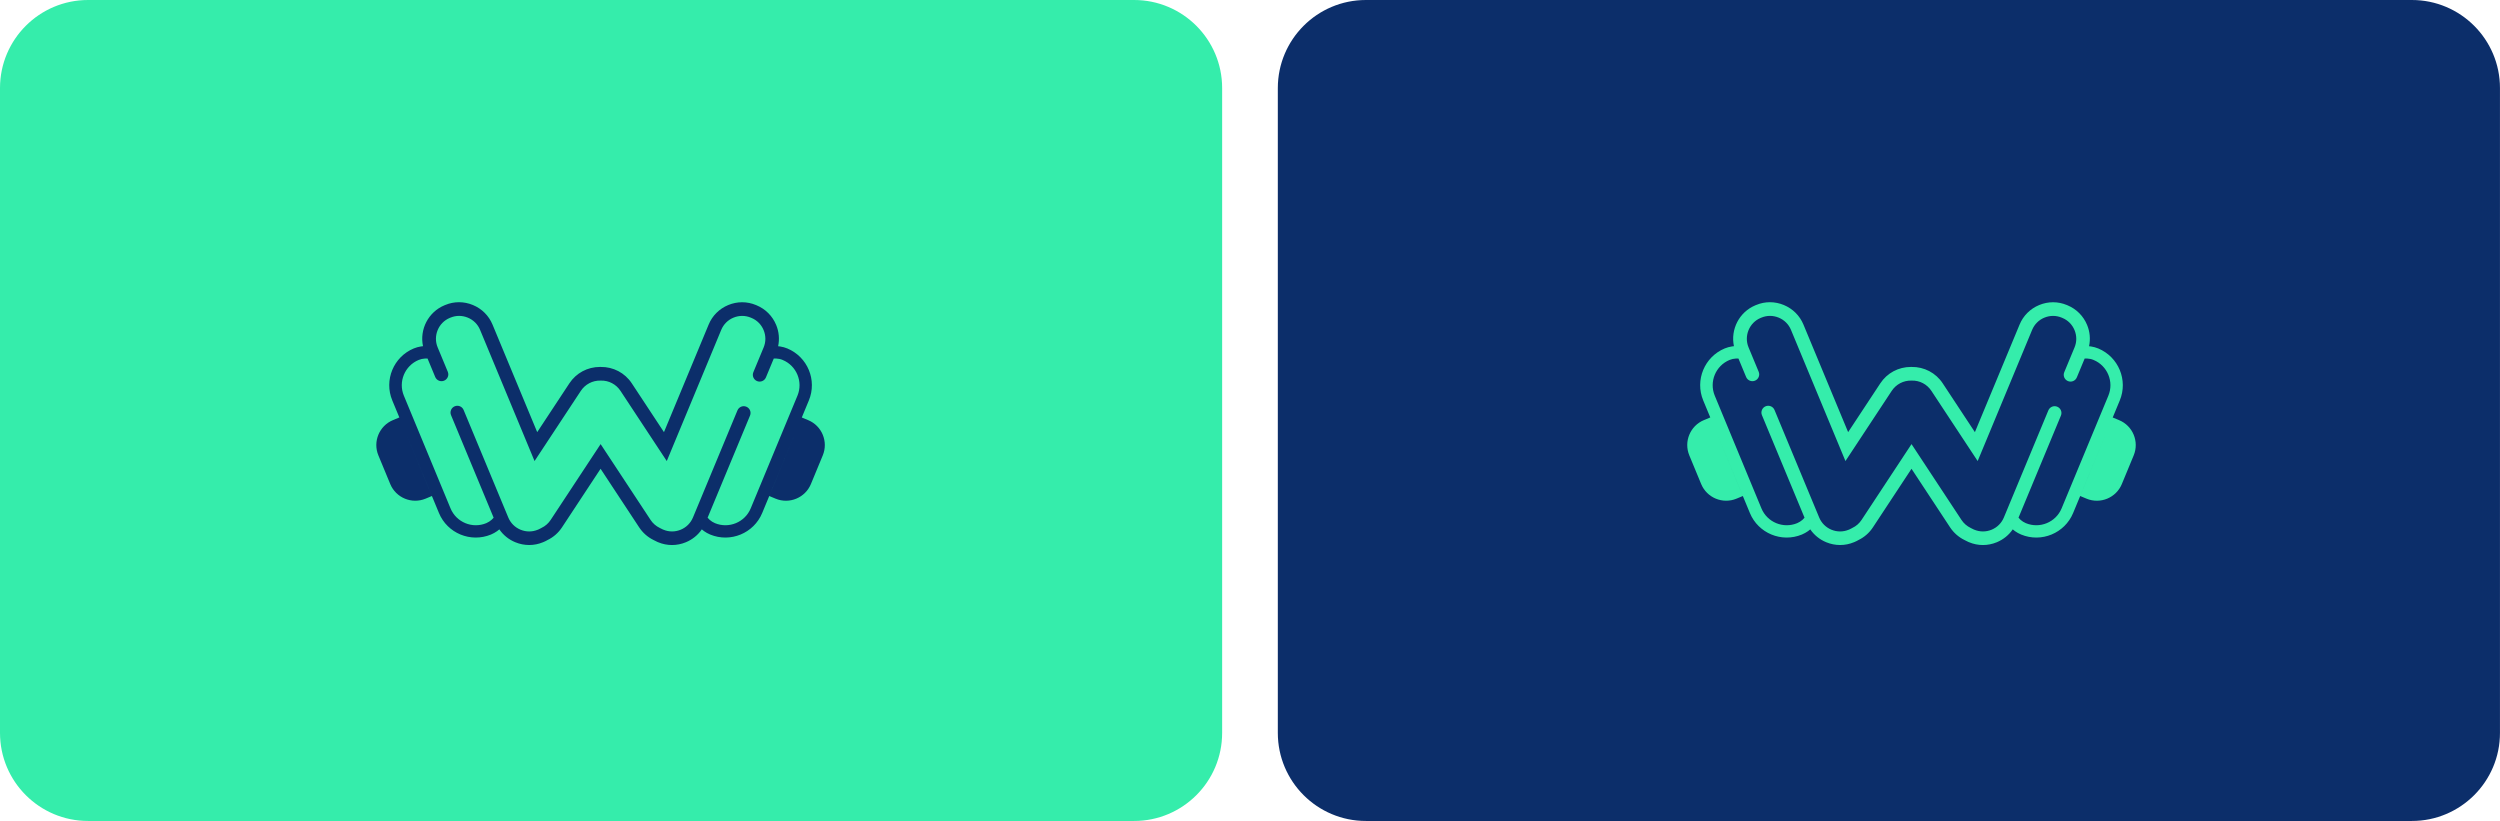
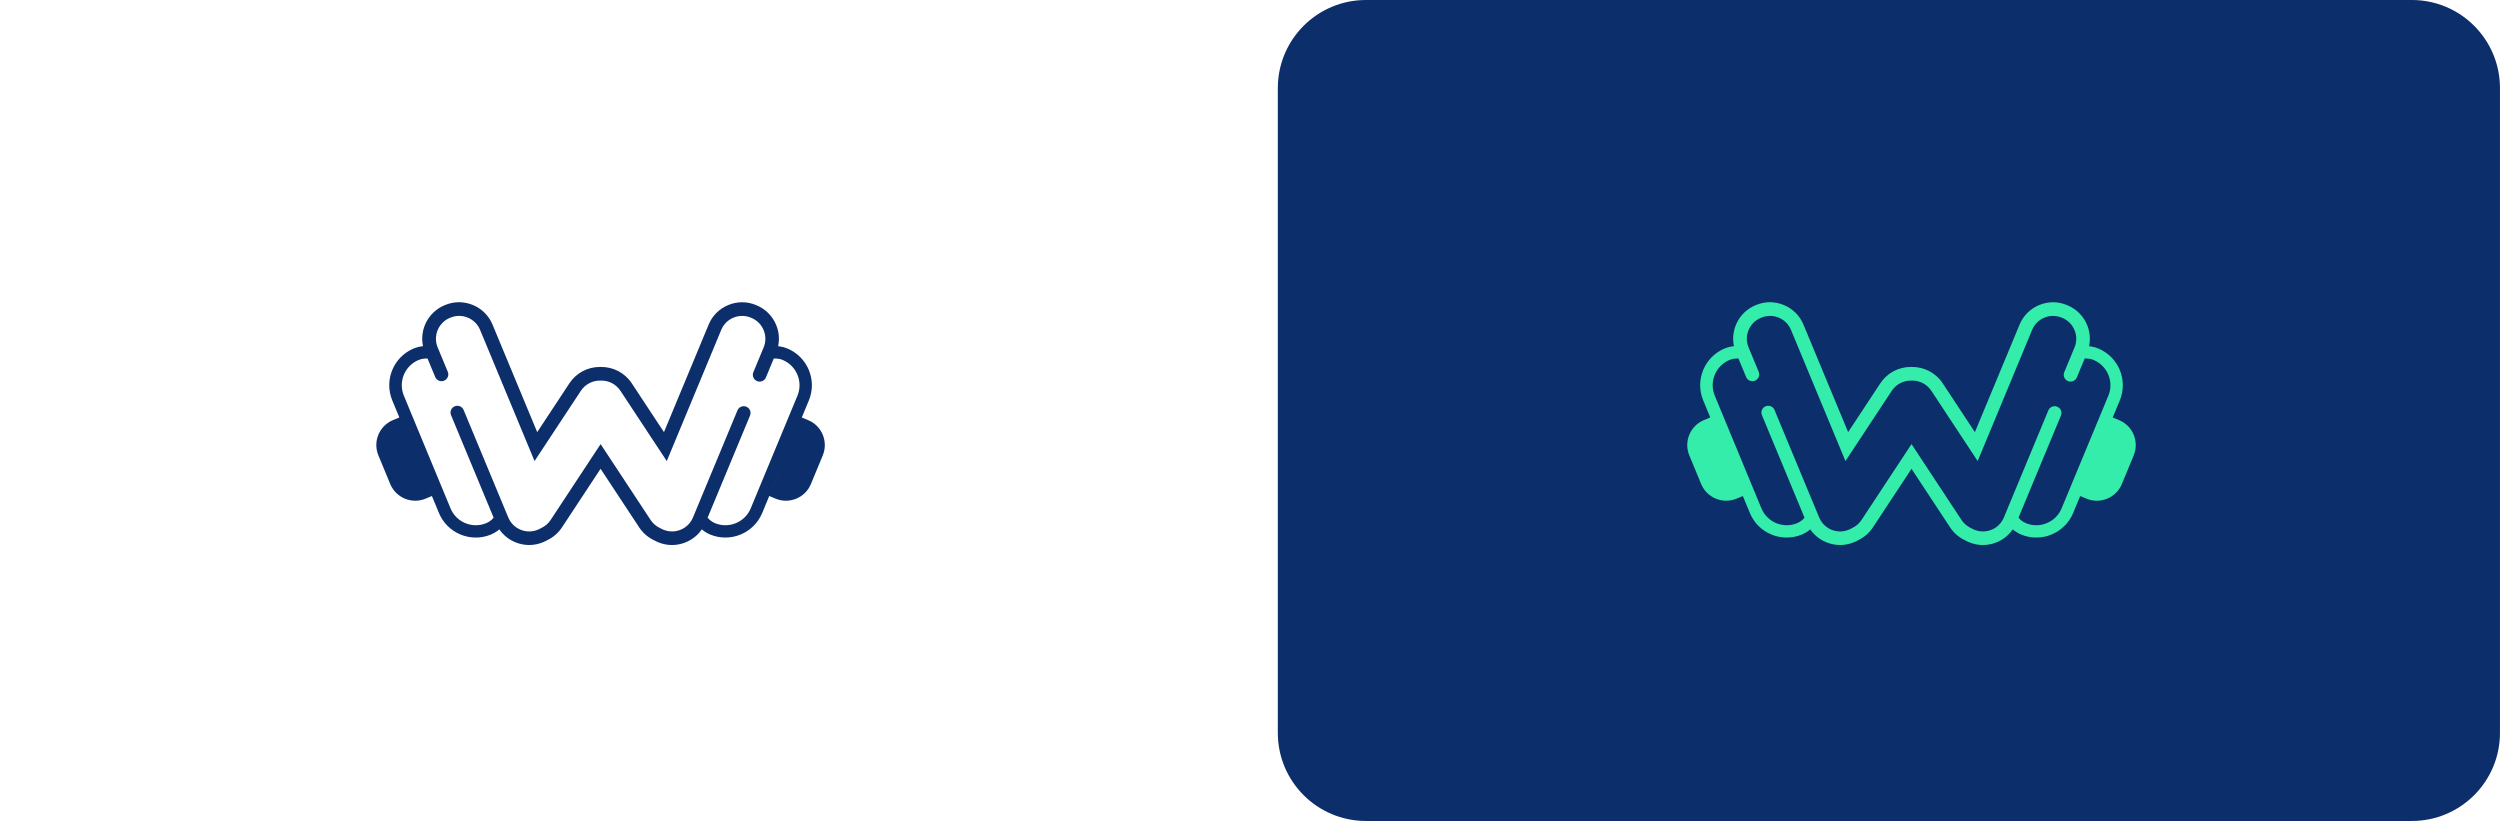
<svg xmlns="http://www.w3.org/2000/svg" id="Capa_1" x="0px" y="0px" viewBox="0 0 714.34 234.58" style="enable-background:new 0 0 714.34 234.58;" xml:space="preserve">
  <style type="text/css">	.st0{fill:#35EDAB;}	.st1{fill:#0C2E6A;}	.st2{clip-path:url(#SVGID_00000116195469476282406640000005392872145120150182_);}	.st3{clip-path:url(#SVGID_00000017490796803323620570000000059249486549958063_);}	.st4{fill:#DFDFDF;}	.st5{fill:#808080;}	.st6{clip-path:url(#SVGID_00000157285750760613886640000015261998249734420881_);}	.st7{clip-path:url(#SVGID_00000103959704486607221890000010117703238182576816_);}</style>
-   <path class="st0" d="M324.05,234.58H25.17C11.27,234.58,0,223.31,0,209.4V25.17C0,11.27,11.27,0,25.17,0h298.87 c13.9,0,25.17,11.27,25.17,25.17V209.4C349.22,223.31,337.95,234.58,324.05,234.58z" />
  <path class="st1" d="M689.16,234.58H390.29c-13.9,0-25.17-11.27-25.17-25.17V25.17c0-13.9,11.27-25.17,25.17-25.17h298.87 c13.9,0,25.17,11.27,25.17,25.17V209.4C714.34,223.31,703.06,234.58,689.16,234.58z" />
  <path class="st0" d="M605.5,120.05l-1.82-0.76l0,0l2.02-4.87c2.4-5.79-0.36-12.44-6.15-14.85c-0.67-0.28-1.35-0.46-2.05-0.57 c-0.19-0.03-0.38-0.05-0.58-0.07c0.43-2.02,0.25-4.13-0.56-6.08c-1.06-2.56-3.04-4.55-5.59-5.61l-0.19-0.08 c-2.54-1.06-5.35-1.06-7.91,0c-2.56,1.06-4.55,3.04-5.6,5.58l-12.77,30.74l-9.19-13.94c-1.98-3.01-5.31-4.75-8.92-4.69 c-0.07,0-0.13,0-0.2,0c-3.53,0-6.78,1.74-8.72,4.69l-9.19,13.94l-12.77-30.74c-1.05-2.54-3.05-4.53-5.61-5.59 c-2.56-1.06-5.37-1.06-7.88-0.01l-0.23,0.09c-4.66,1.94-7.15,6.92-6.14,11.69c-0.19,0.02-0.39,0.04-0.58,0.07 c-0.69,0.11-1.38,0.29-2.05,0.57c-5.79,2.4-8.55,9.05-6.15,14.85l2.02,4.87l-1.82,0.76c-3.93,1.63-5.8,6.15-4.17,10.08l3.39,8.19 c1.63,3.93,6.15,5.8,10.08,4.18l1.82-0.76l-0.24-0.57l-1.12-2.71l0,0l-6.58-15.9l0,0l6.58,15.89l1.12,2.71l0.24,0.57l2.02,4.87 c2.39,5.78,9.05,8.54,14.85,6.15c0.64-0.27,1.23-0.6,1.77-0.98c0.22-0.15,0.42-0.32,0.63-0.5c1.12,1.63,2.69,2.91,4.57,3.68 c1.28,0.53,2.62,0.79,3.96,0.79c1.34,0,2.67-0.26,3.94-0.79l0.19-0.08c0.4-0.17,0.77-0.34,1.11-0.55c1.68-0.81,3.11-2.06,4.13-3.62 l11.03-16.74l11.03,16.74c1.02,1.54,2.43,2.79,4.1,3.61c0.34,0.2,0.71,0.38,1.15,0.57l0.18,0.07c2.54,1.06,5.35,1.06,7.91,0 c1.88-0.78,3.44-2.05,4.56-3.68c0,0,0,0,0,0c0.2,0.17,0.41,0.34,0.63,0.5c0.54,0.39,1.13,0.71,1.77,0.98 c5.79,2.39,12.45-0.37,14.85-6.15l2.02-4.87l0.24-0.57l1.12-2.71l6.58-15.89l0,0l-6.58,15.9l0,0l-1.12,2.71l-0.24,0.57l1.82,0.76 c3.93,1.63,8.45-0.25,10.08-4.18l3.39-8.19C611.3,126.19,609.43,121.67,605.5,120.05z M596.68,99.85c-0.09,0.31-0.2,0.61-0.33,0.91 C596.48,100.46,596.58,100.16,596.68,99.85z M496,100.71c-0.12-0.29-0.22-0.58-0.31-0.87C495.78,100.13,495.88,100.42,496,100.71z  M516.68,150.35c0,0.01,0.01,0.01,0.01,0.02C516.69,150.37,516.69,150.36,516.68,150.35z M575.67,150.38c0-0.01,0.01-0.01,0.01-0.02 C575.68,150.36,575.68,150.37,575.67,150.38z M589.08,145.25c-1.65,3.99-6.24,5.88-10.21,4.24c-0.58-0.24-1.09-0.57-1.53-0.96 c-0.21-0.19-0.4-0.39-0.58-0.61l-0.6,1.45c0,0,0,0,0,0c0,0,0,0,0,0l12.72-30.62c0.42-1-0.07-2.15-1.08-2.55l0,0 c-0.99-0.39-2.1,0.08-2.51,1.06l-12.72,30.62c-0.66,1.58-1.9,2.82-3.5,3.48c-1.6,0.66-3.35,0.66-4.95-0.01l-0.17-0.07 c-0.27-0.11-0.5-0.23-0.71-0.35l-0.15-0.08c-1.07-0.51-1.97-1.3-2.62-2.28l-14.28-21.67l-14.28,21.67 c-0.65,0.99-1.56,1.78-2.63,2.28l-0.18,0.1c-0.19,0.12-0.41,0.22-0.66,0.33l-0.2,0.08c-1.58,0.66-3.33,0.66-4.93,0 c-1.6-0.66-2.84-1.9-3.5-3.48l-12.77-30.74c-0.41-0.98-1.52-1.45-2.51-1.06h0c-1.01,0.4-1.5,1.55-1.08,2.55l12.17,29.29 c-0.18,0.21-0.37,0.42-0.58,0.61c-0.44,0.39-0.96,0.71-1.53,0.96c-3.98,1.64-8.56-0.25-10.21-4.24l-13.33-32.19 c-1.65-3.98,0.25-8.56,4.23-10.21c0.58-0.24,1.18-0.37,1.78-0.4c0.26-0.02,0.51-0.01,0.76,0l2.19,5.27 c0.41,0.98,1.52,1.45,2.51,1.06c1.01-0.4,1.5-1.55,1.08-2.55l-2.89-6.96c-1.37-3.28,0.2-7.07,3.45-8.43l0.23-0.09 c0.79-0.33,1.62-0.49,2.45-0.49c0.84,0,1.67,0.17,2.48,0.5c1.6,0.66,2.84,1.9,3.5,3.48l15.57,37.5l13.22-20.05 c1.25-1.89,3.36-3,5.63-2.94l0.04,0l0.04,0c2.28-0.07,4.39,1.05,5.63,2.94l13.22,20.05l15.57-37.5c0.66-1.58,1.9-2.82,3.5-3.48 c1.6-0.66,3.35-0.66,4.94,0l0.19,0.08c1.59,0.66,2.82,1.9,3.48,3.5s0.66,3.35,0,4.93l-2.94,7.08c-0.42,1,0.07,2.15,1.08,2.55 c0.99,0.39,2.1-0.08,2.51-1.06l2.24-5.39c0.25-0.02,0.51-0.02,0.76,0c0.6,0.03,1.2,0.15,1.78,0.4c3.98,1.65,5.88,6.24,4.23,10.21 L589.08,145.25z" />
  <path class="st1" d="M230.92,120.05l-1.82-0.76l0,0l2.02-4.87c2.4-5.79-0.36-12.44-6.15-14.85c-0.67-0.28-1.35-0.46-2.05-0.57 c-0.19-0.03-0.38-0.05-0.58-0.07c0.43-2.02,0.25-4.13-0.56-6.08c-1.06-2.56-3.04-4.55-5.59-5.61L216,87.16 c-2.54-1.06-5.35-1.06-7.91,0c-2.56,1.06-4.55,3.04-5.6,5.58l-12.77,30.74l-9.19-13.94c-1.98-3.01-5.31-4.75-8.92-4.69 c-0.07,0-0.13,0-0.2,0c-3.53,0-6.78,1.74-8.72,4.69l-9.19,13.94l-12.77-30.74c-1.05-2.54-3.05-4.53-5.61-5.59 c-2.56-1.06-5.37-1.06-7.88-0.01l-0.23,0.09c-4.66,1.94-7.15,6.92-6.14,11.69c-0.19,0.02-0.39,0.04-0.58,0.07 c-0.69,0.11-1.38,0.29-2.05,0.57c-5.79,2.4-8.55,9.05-6.15,14.85l2.02,4.87l-1.82,0.76c-3.93,1.63-5.8,6.15-4.17,10.08l3.39,8.19 c1.63,3.93,6.15,5.8,10.08,4.18l1.82-0.76l-0.24-0.57l-1.12-2.71l0,0l-6.58-15.9l0,0l6.58,15.89l1.12,2.71l0.24,0.57l2.02,4.87 c2.39,5.78,9.05,8.54,14.85,6.15c0.64-0.27,1.23-0.6,1.77-0.98c0.22-0.15,0.42-0.32,0.63-0.5c1.12,1.63,2.69,2.91,4.57,3.68 c1.28,0.53,2.62,0.79,3.96,0.79c1.34,0,2.67-0.26,3.94-0.79l0.19-0.08c0.4-0.17,0.77-0.34,1.11-0.55c1.68-0.81,3.11-2.06,4.13-3.62 l11.03-16.74l11.03,16.74c1.02,1.54,2.43,2.79,4.1,3.61c0.34,0.2,0.71,0.38,1.15,0.57l0.18,0.07c2.54,1.06,5.35,1.06,7.91,0 c1.88-0.78,3.44-2.05,4.56-3.68c0,0,0,0,0,0c0.2,0.17,0.41,0.34,0.63,0.5c0.54,0.39,1.13,0.71,1.77,0.98 c5.79,2.39,12.45-0.37,14.85-6.15l2.02-4.87l0.24-0.57l1.12-2.71l6.58-15.89l0,0l-6.58,15.9l0,0l-1.12,2.71l-0.24,0.57l1.82,0.76 c3.93,1.63,8.45-0.25,10.08-4.18l3.39-8.19C236.72,126.19,234.85,121.67,230.92,120.05z M222.1,99.85c-0.09,0.31-0.2,0.61-0.33,0.91 C221.9,100.46,222.01,100.16,222.1,99.85z M121.43,100.71c-0.12-0.29-0.22-0.58-0.31-0.87 C121.21,100.13,121.31,100.42,121.43,100.71z M142.11,150.35c0,0.01,0.01,0.01,0.01,0.02C142.11,150.37,142.11,150.36,142.11,150.35 z M201.1,150.38c0-0.01,0.01-0.01,0.01-0.02C201.11,150.36,201.1,150.37,201.1,150.38z M214.51,145.25 c-1.65,3.99-6.24,5.88-10.21,4.24c-0.58-0.24-1.09-0.57-1.53-0.96c-0.21-0.19-0.4-0.39-0.58-0.61l-0.6,1.45c0,0,0,0,0,0c0,0,0,0,0,0 l12.72-30.62c0.42-1-0.07-2.15-1.08-2.55l0,0c-0.99-0.39-2.1,0.08-2.51,1.06l-12.72,30.62c-0.66,1.58-1.9,2.82-3.5,3.48 c-1.6,0.66-3.35,0.66-4.95-0.01l-0.17-0.07c-0.27-0.11-0.5-0.23-0.71-0.35l-0.15-0.08c-1.07-0.51-1.97-1.3-2.62-2.28l-14.28-21.67 l-14.28,21.67c-0.65,0.99-1.56,1.78-2.63,2.28l-0.18,0.1c-0.19,0.12-0.41,0.22-0.66,0.33l-0.2,0.08c-1.58,0.66-3.33,0.66-4.93,0 c-1.6-0.66-2.84-1.9-3.5-3.48l-12.77-30.74c-0.41-0.98-1.52-1.45-2.51-1.06h0c-1.01,0.4-1.5,1.55-1.08,2.55l12.17,29.29 c-0.18,0.21-0.37,0.42-0.58,0.61c-0.44,0.39-0.96,0.71-1.53,0.96c-3.98,1.64-8.56-0.25-10.21-4.24l-13.33-32.19 c-1.65-3.98,0.25-8.56,4.23-10.21c0.58-0.24,1.18-0.37,1.78-0.4c0.26-0.02,0.51-0.01,0.76,0l2.19,5.27 c0.41,0.98,1.52,1.45,2.51,1.06c1.01-0.4,1.5-1.55,1.08-2.55l-2.89-6.96c-1.37-3.28,0.2-7.07,3.45-8.43l0.23-0.09 c0.79-0.33,1.62-0.49,2.45-0.49c0.84,0,1.67,0.17,2.48,0.5c1.6,0.66,2.84,1.9,3.5,3.48l15.57,37.5l13.22-20.05 c1.25-1.89,3.36-3,5.63-2.94l0.04,0l0.04,0c2.28-0.07,4.39,1.05,5.63,2.94l13.22,20.05l15.57-37.5c0.66-1.58,1.9-2.82,3.5-3.48 c1.6-0.66,3.35-0.66,4.94,0l0.19,0.08c1.59,0.66,2.82,1.9,3.48,3.5c0.66,1.6,0.66,3.35,0,4.93l-2.94,7.08 c-0.42,1,0.07,2.15,1.08,2.55c0.99,0.39,2.1-0.08,2.51-1.06l2.24-5.39c0.25-0.02,0.51-0.02,0.76,0c0.6,0.03,1.2,0.15,1.78,0.4 c3.98,1.65,5.88,6.24,4.23,10.21L214.51,145.25z" />
</svg>